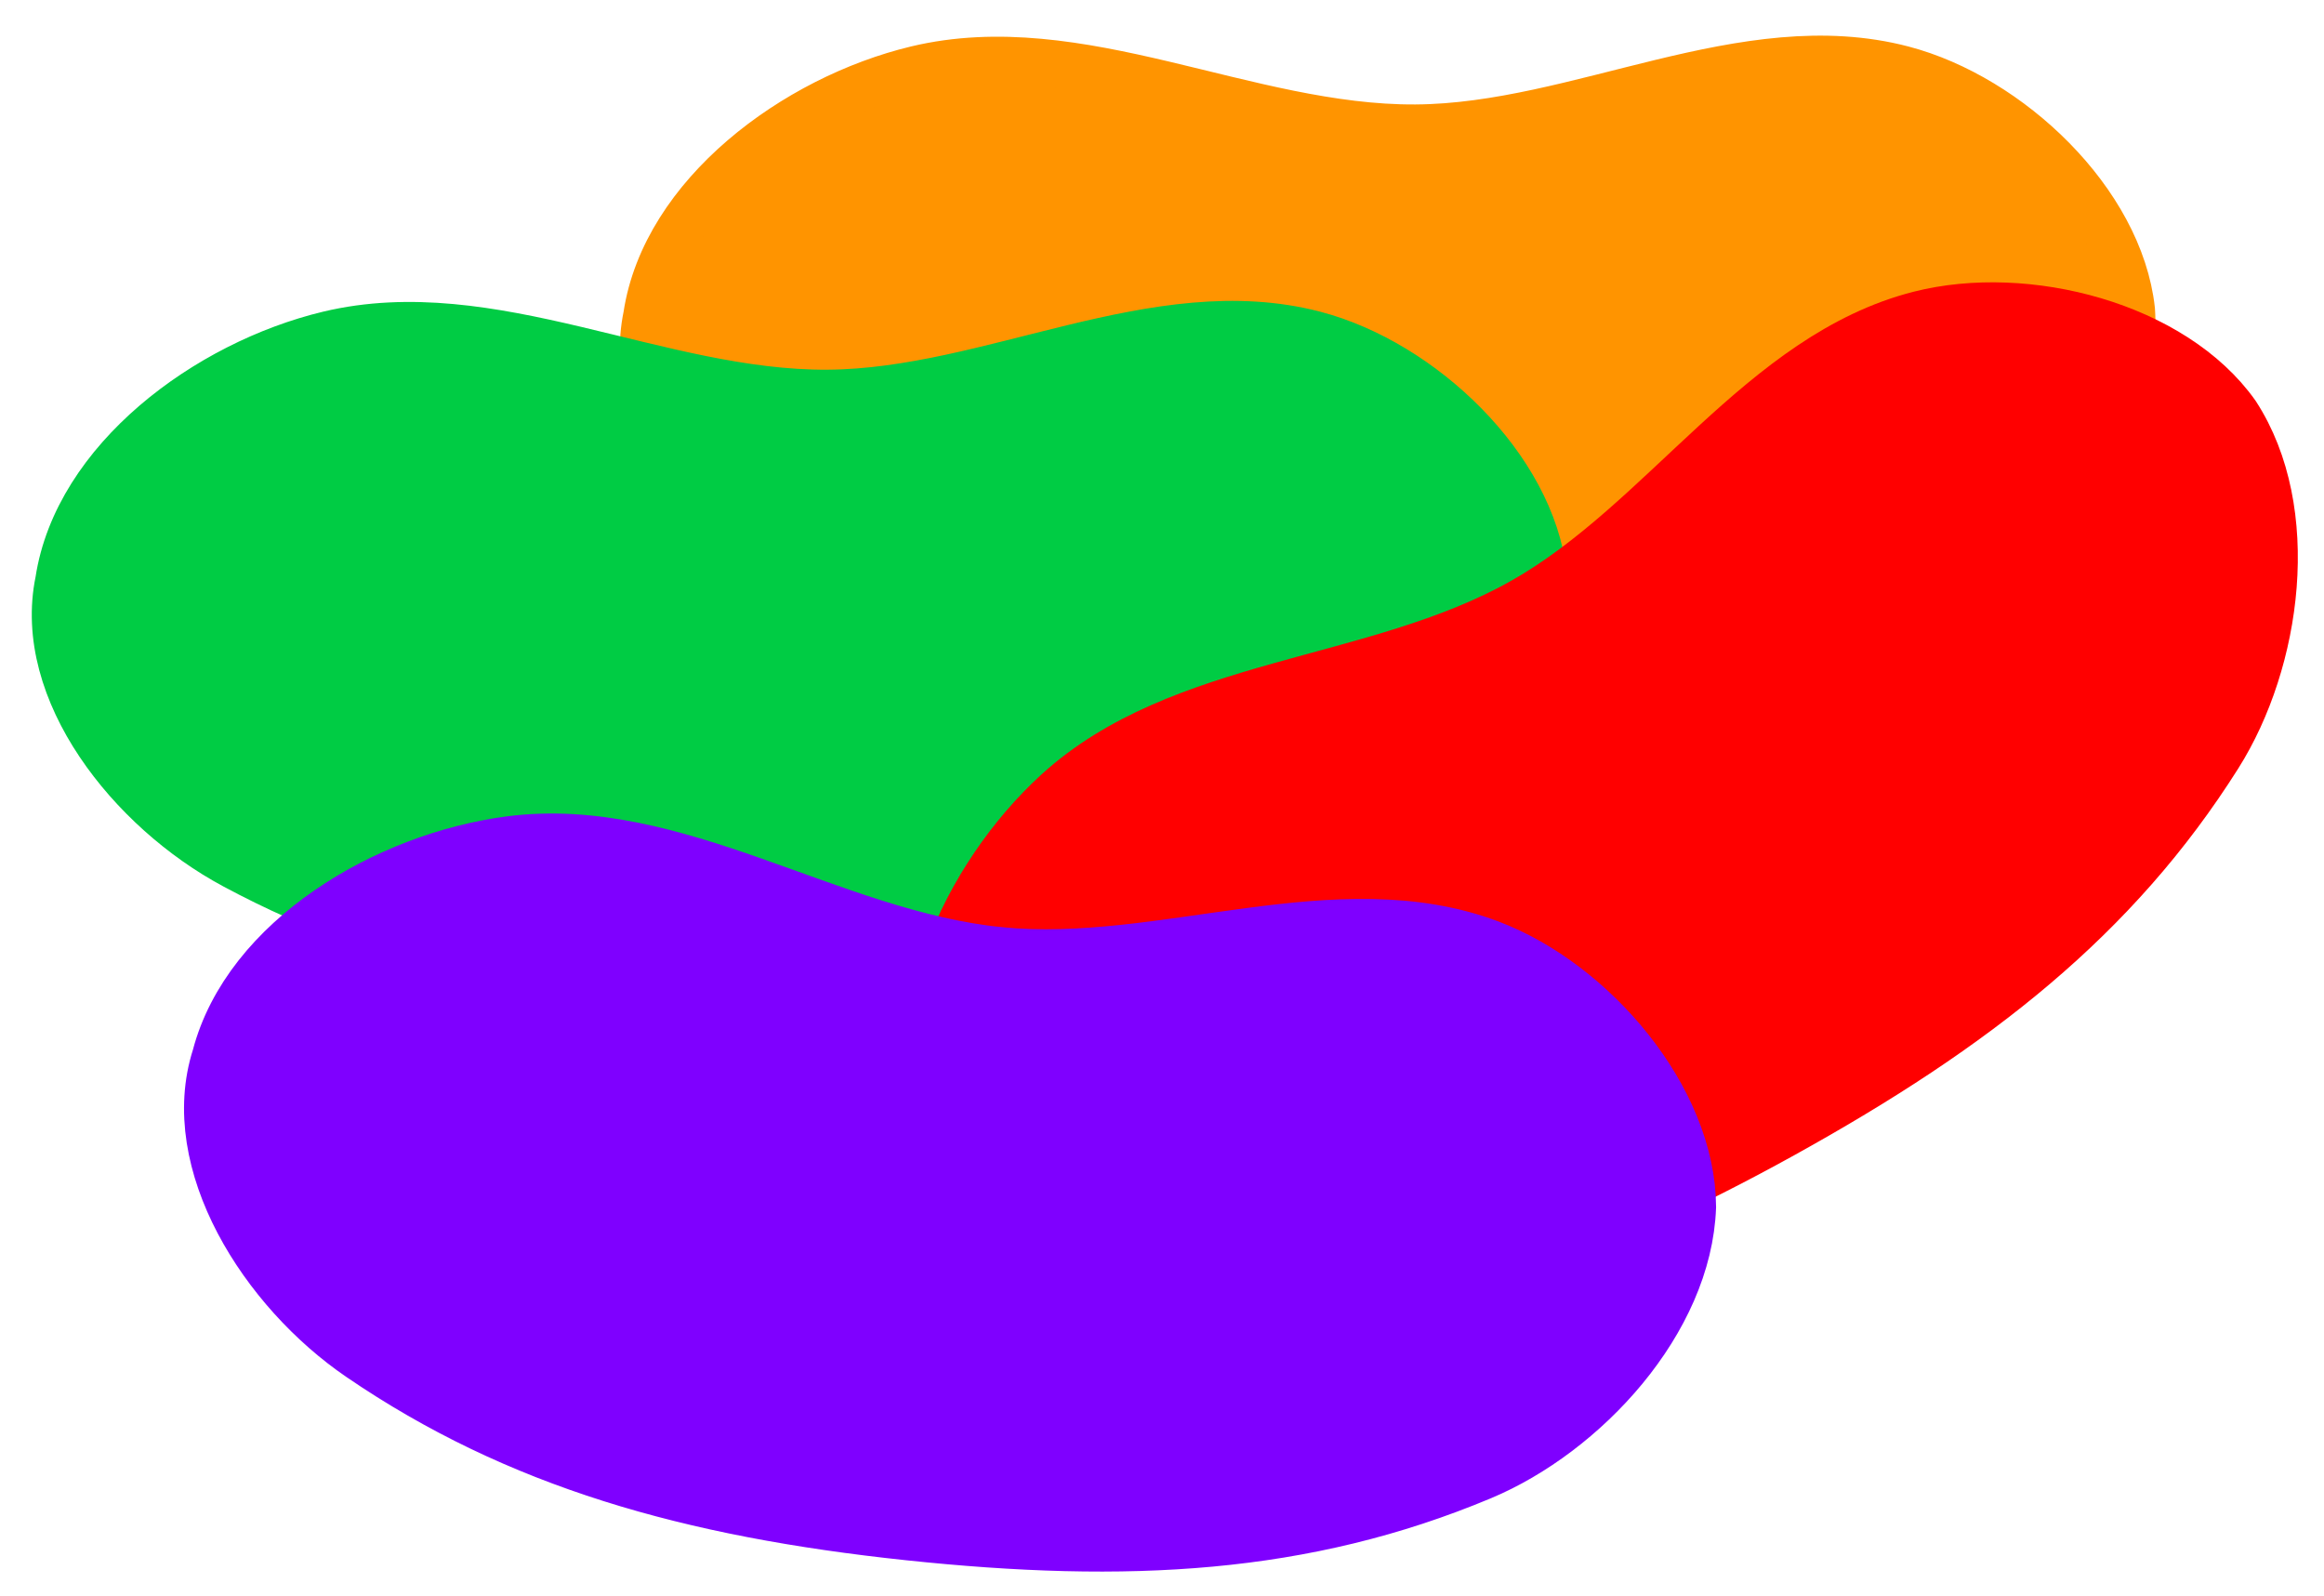
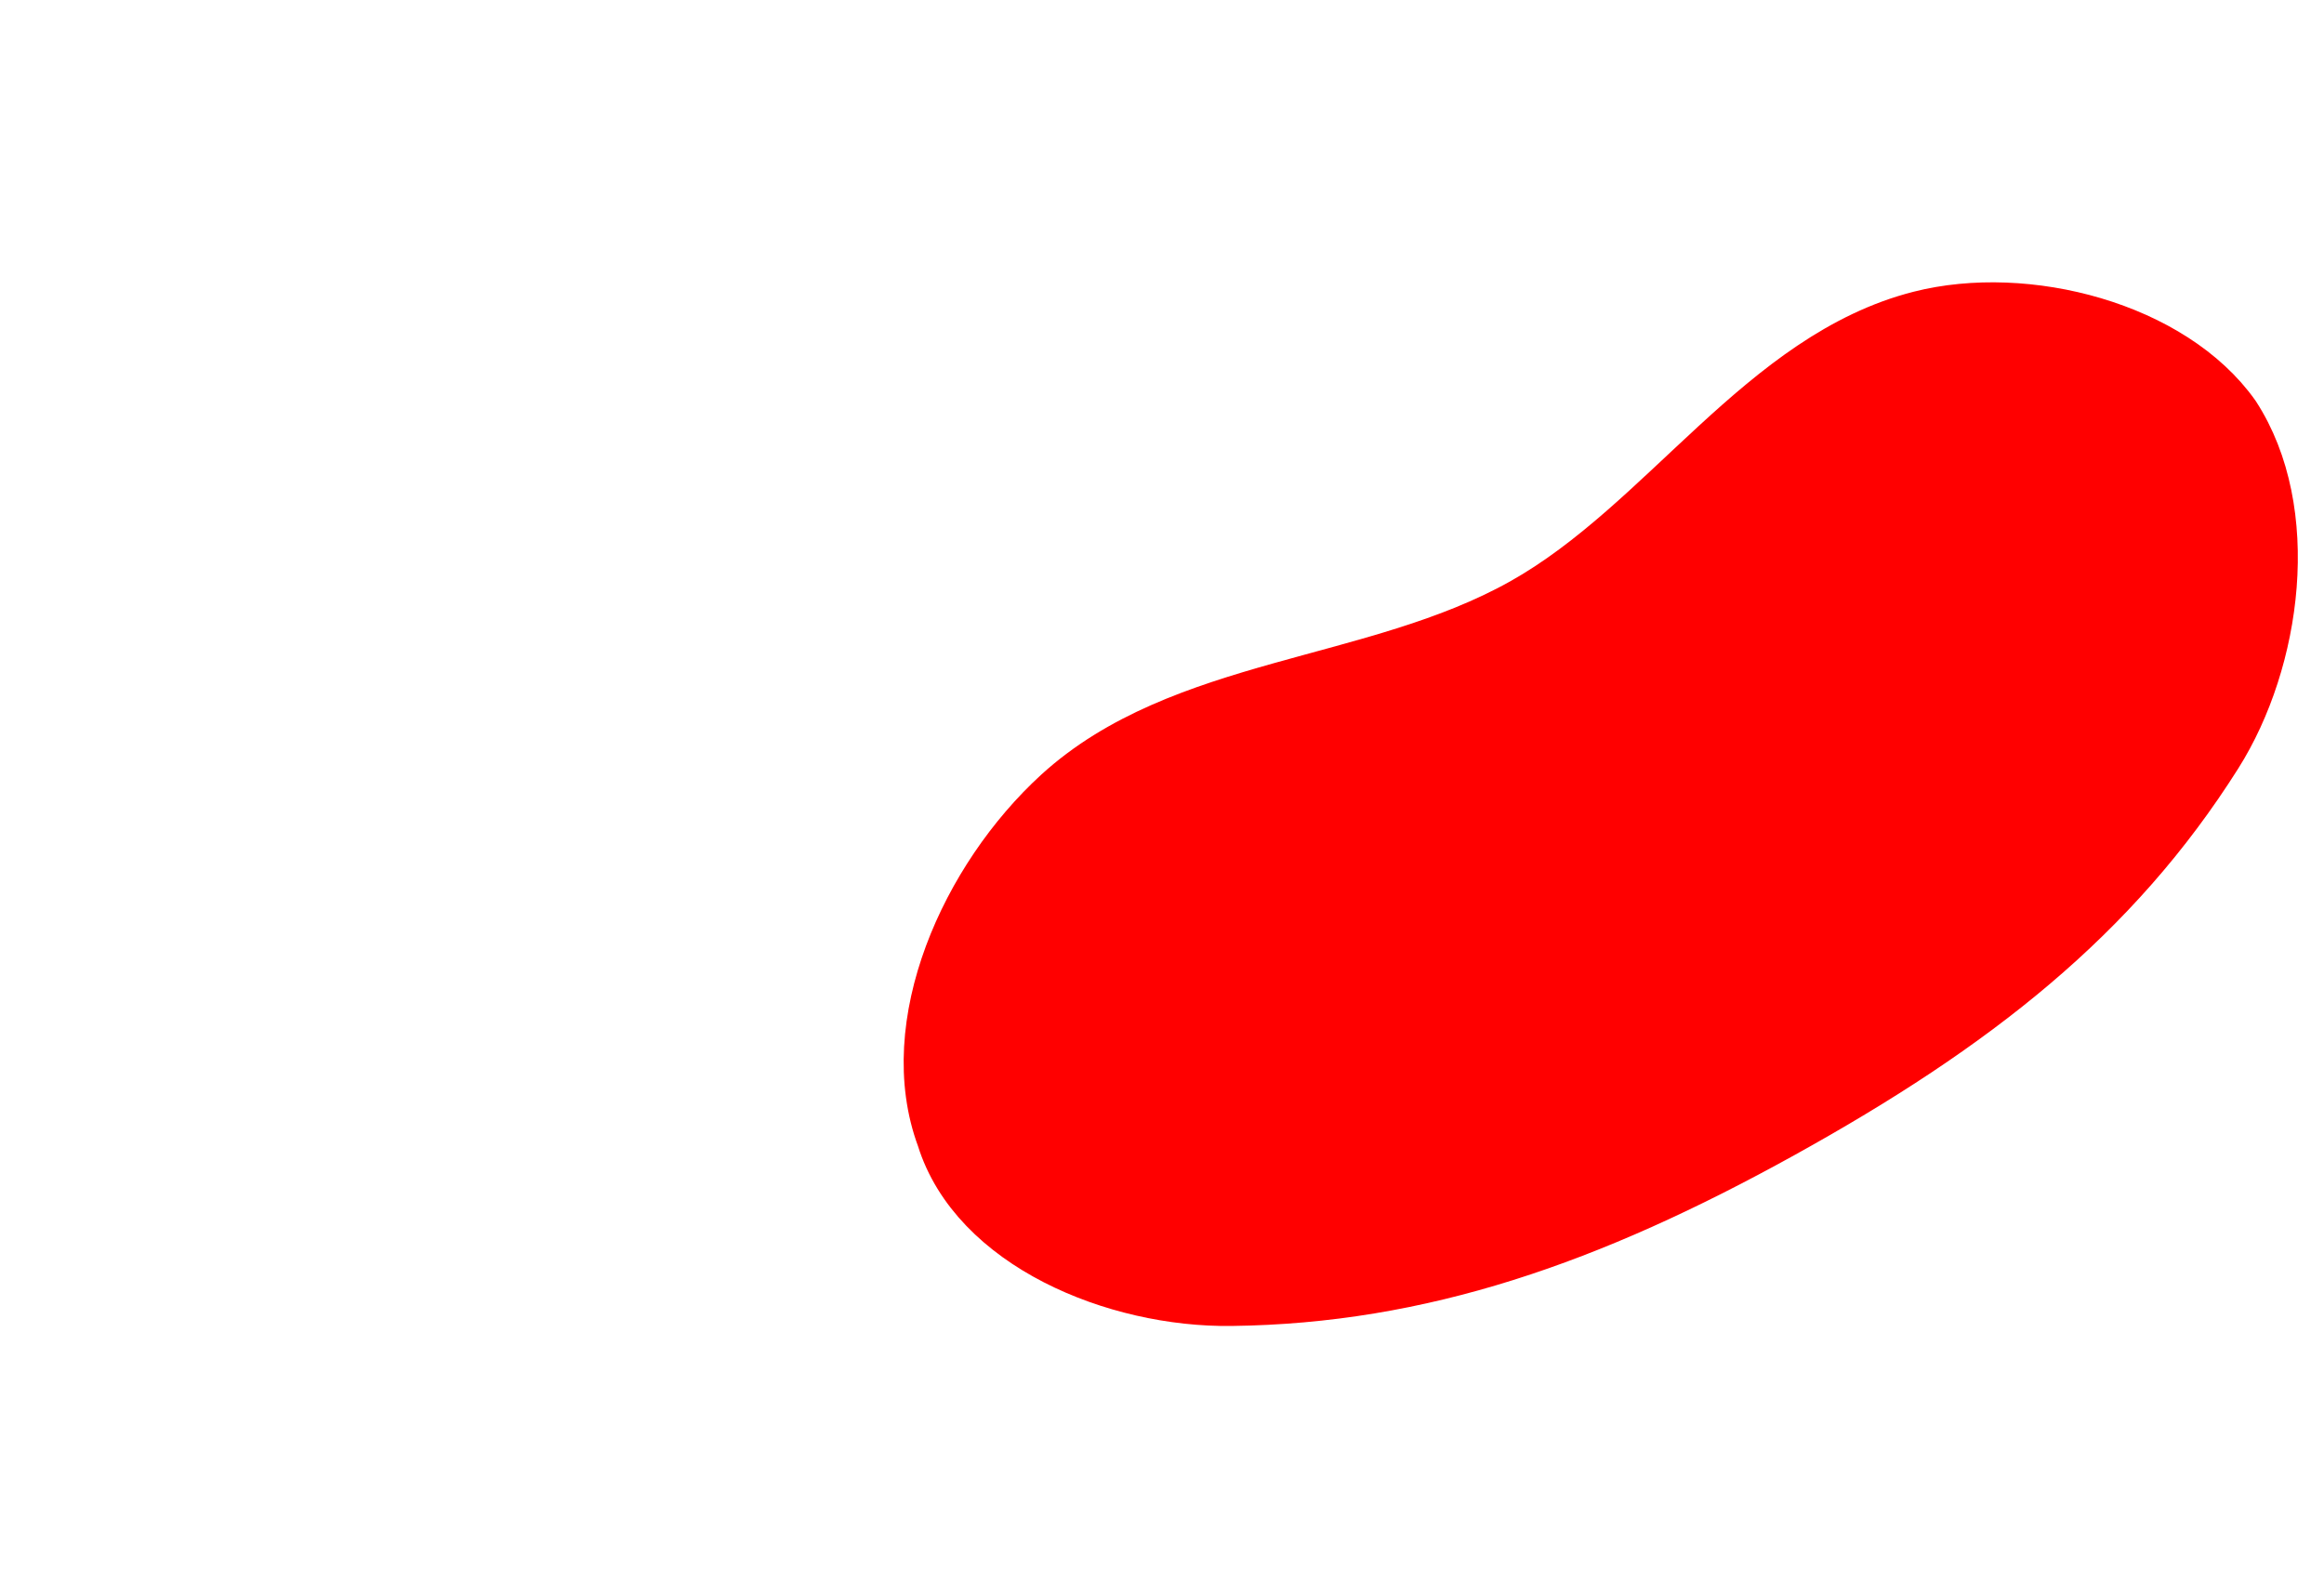
<svg xmlns="http://www.w3.org/2000/svg" width="99" height="68" viewBox="-1 -1 99 68">
-   <path fill="#FF9400" stroke="#FF9400" stroke-width="2" stroke-linecap="round" d="M59.3 4.45c6.96-.041 14.019-4.266 20.75-2.5 4.553 1.194 9.241 5.647 9.75 10.25.344 4.887-3.538 10.077-7.715 12.371C74.914 28.509 67.43 29.7 58.05 29.7s-16.912-1.296-24.035-5.129c-4.393-2.358-8.439-7.43-7.465-12.121.779-5.139 6.302-9.254 11.5-10.5C44.975.297 52.091 4.493 59.3 4.45z" />
-   <path fill="#0C4" stroke="#0C4" stroke-width="2" stroke-linecap="round" d="M34.25 15.75c6.96-.041 14.019-4.266 20.75-2.5 4.553 1.194 9.241 5.647 9.75 10.25.344 4.887-3.538 10.077-7.715 12.371C49.864 39.809 42.38 41 33 41s-16.912-1.296-24.035-5.129C4.572 33.513.526 28.441 1.5 23.75c.779-5.139 6.302-9.254 11.5-10.5 6.925-1.653 14.041 2.543 21.25 2.5z" />
-   <path fill="red" stroke="red" stroke-width="2" stroke-linecap="round" d="M63.826 24.637c6.068-3.408 10.196-10.524 16.94-12.24 4.561-1.162 10.82.462 13.495 4.242 2.67 4.108 1.788 10.53-.755 14.56-4.365 6.92-10.335 11.587-18.54 16.132-8.206 4.545-15.422 7.06-23.51 7.158-4.986.066-10.983-2.41-12.404-6.986-1.808-4.873 1.03-11.149 4.973-14.757 5.257-4.801 13.515-4.579 19.8-8.109z" />
-   <path fill="#7F00FF" stroke="#7F00FF" stroke-width="2" stroke-linecap="round" d="M41.59 39.496c6.925.692 14.39-2.765 20.898-.3 4.402 1.667 8.594 6.59 8.615 11.22-.172 4.896-4.58 9.649-8.975 11.49-7.546 3.16-15.114 3.556-24.442 2.568-9.328-.989-16.681-3.071-23.36-7.633-4.12-2.808-7.61-8.278-6.147-12.84 1.316-5.029 7.242-8.539 12.542-9.23 7.061-.914 13.695 4.008 20.869 4.725z" />
+   <path fill="red" stroke="red" stroke-width="2" stroke-linecap="round" d="M63.826 24.637c6.068-3.408 10.196-10.524 16.94-12.24 4.561-1.162 10.82.462 13.495 4.242 2.67 4.108 1.788 10.53-.755 14.56-4.365 6.92-10.335 11.587-18.54 16.132-8.206 4.545-15.422 7.06-23.51 7.158-4.986.066-10.983-2.41-12.404-6.986-1.808-4.873 1.03-11.149 4.973-14.757 5.257-4.801 13.515-4.579 19.8-8.109" />
</svg>